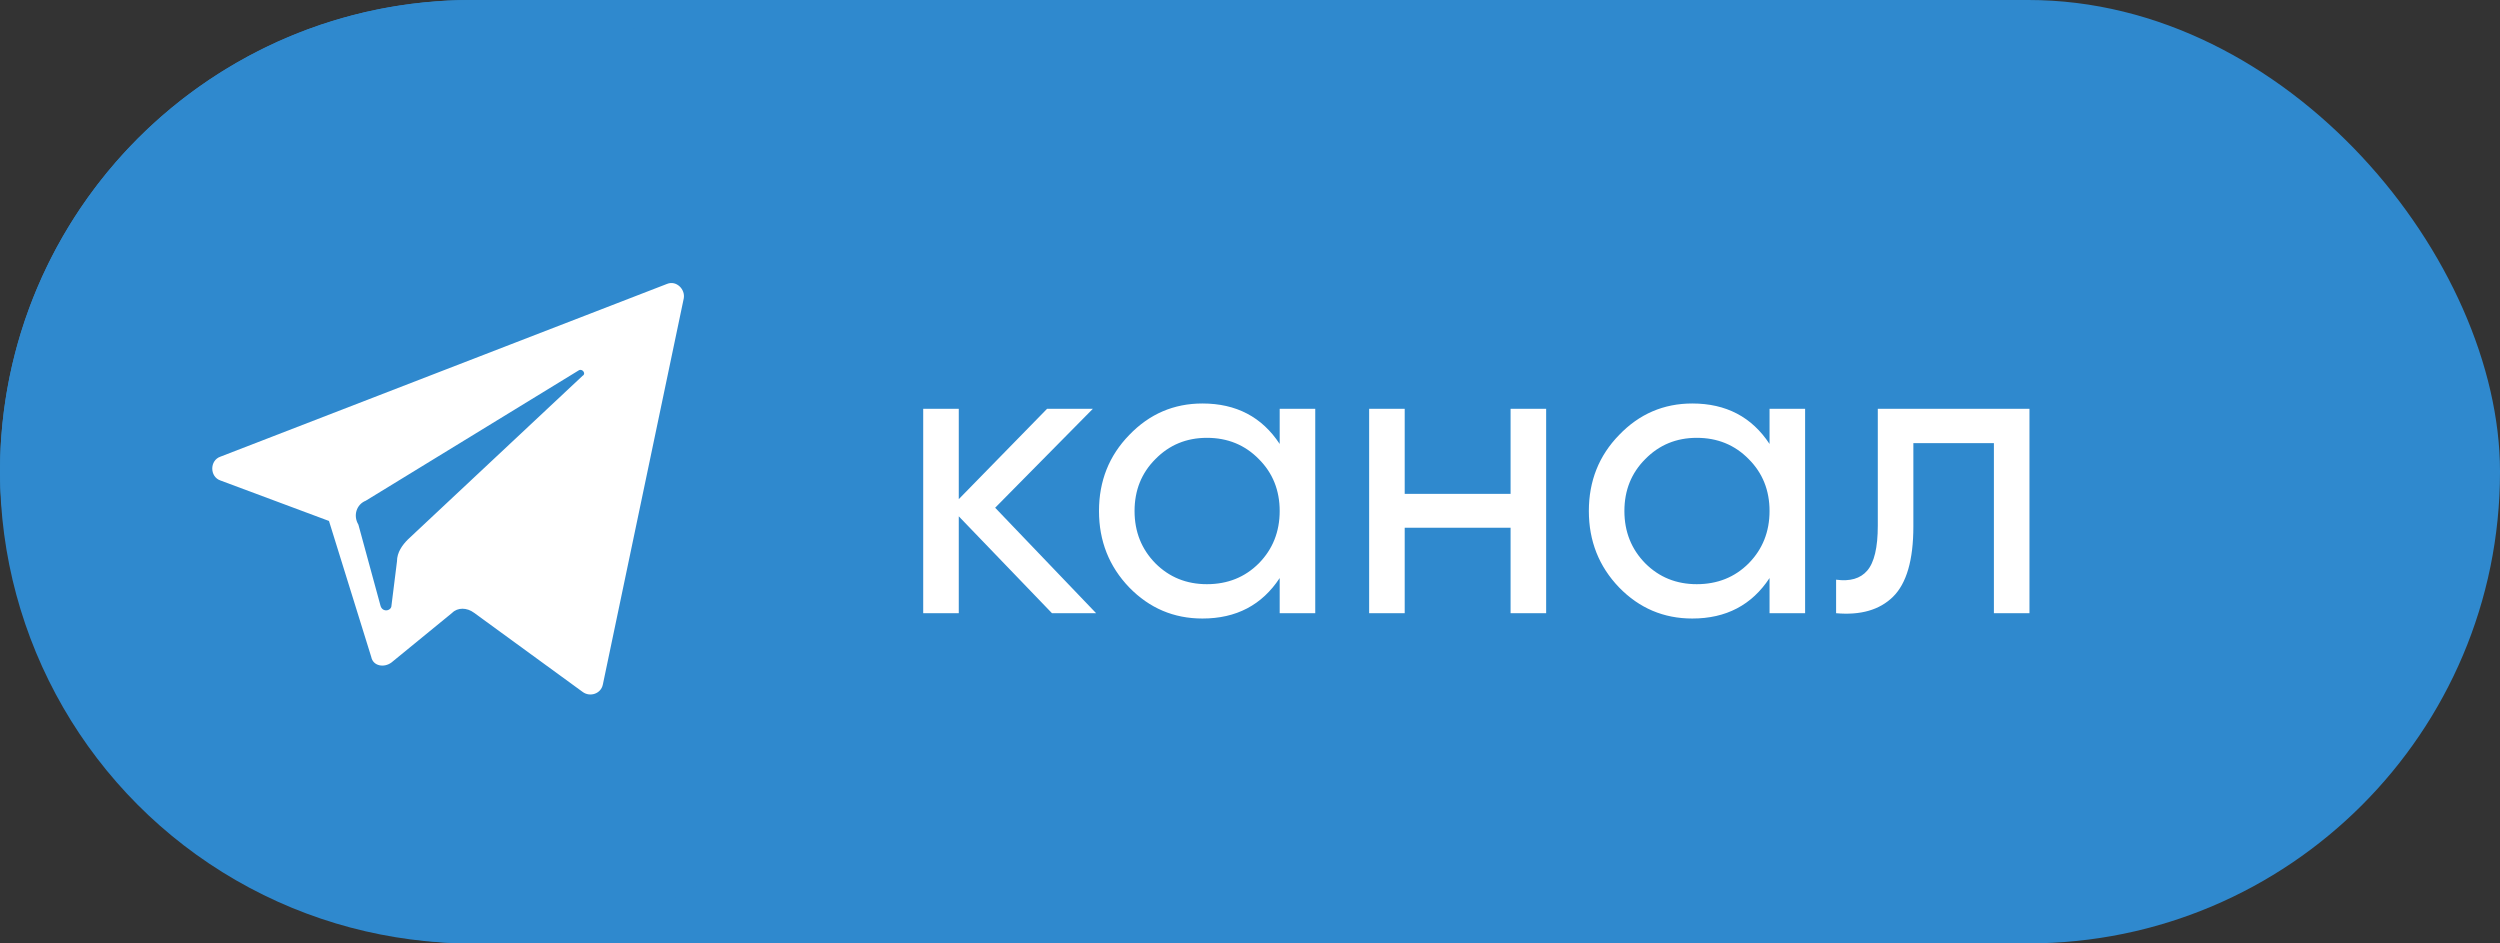
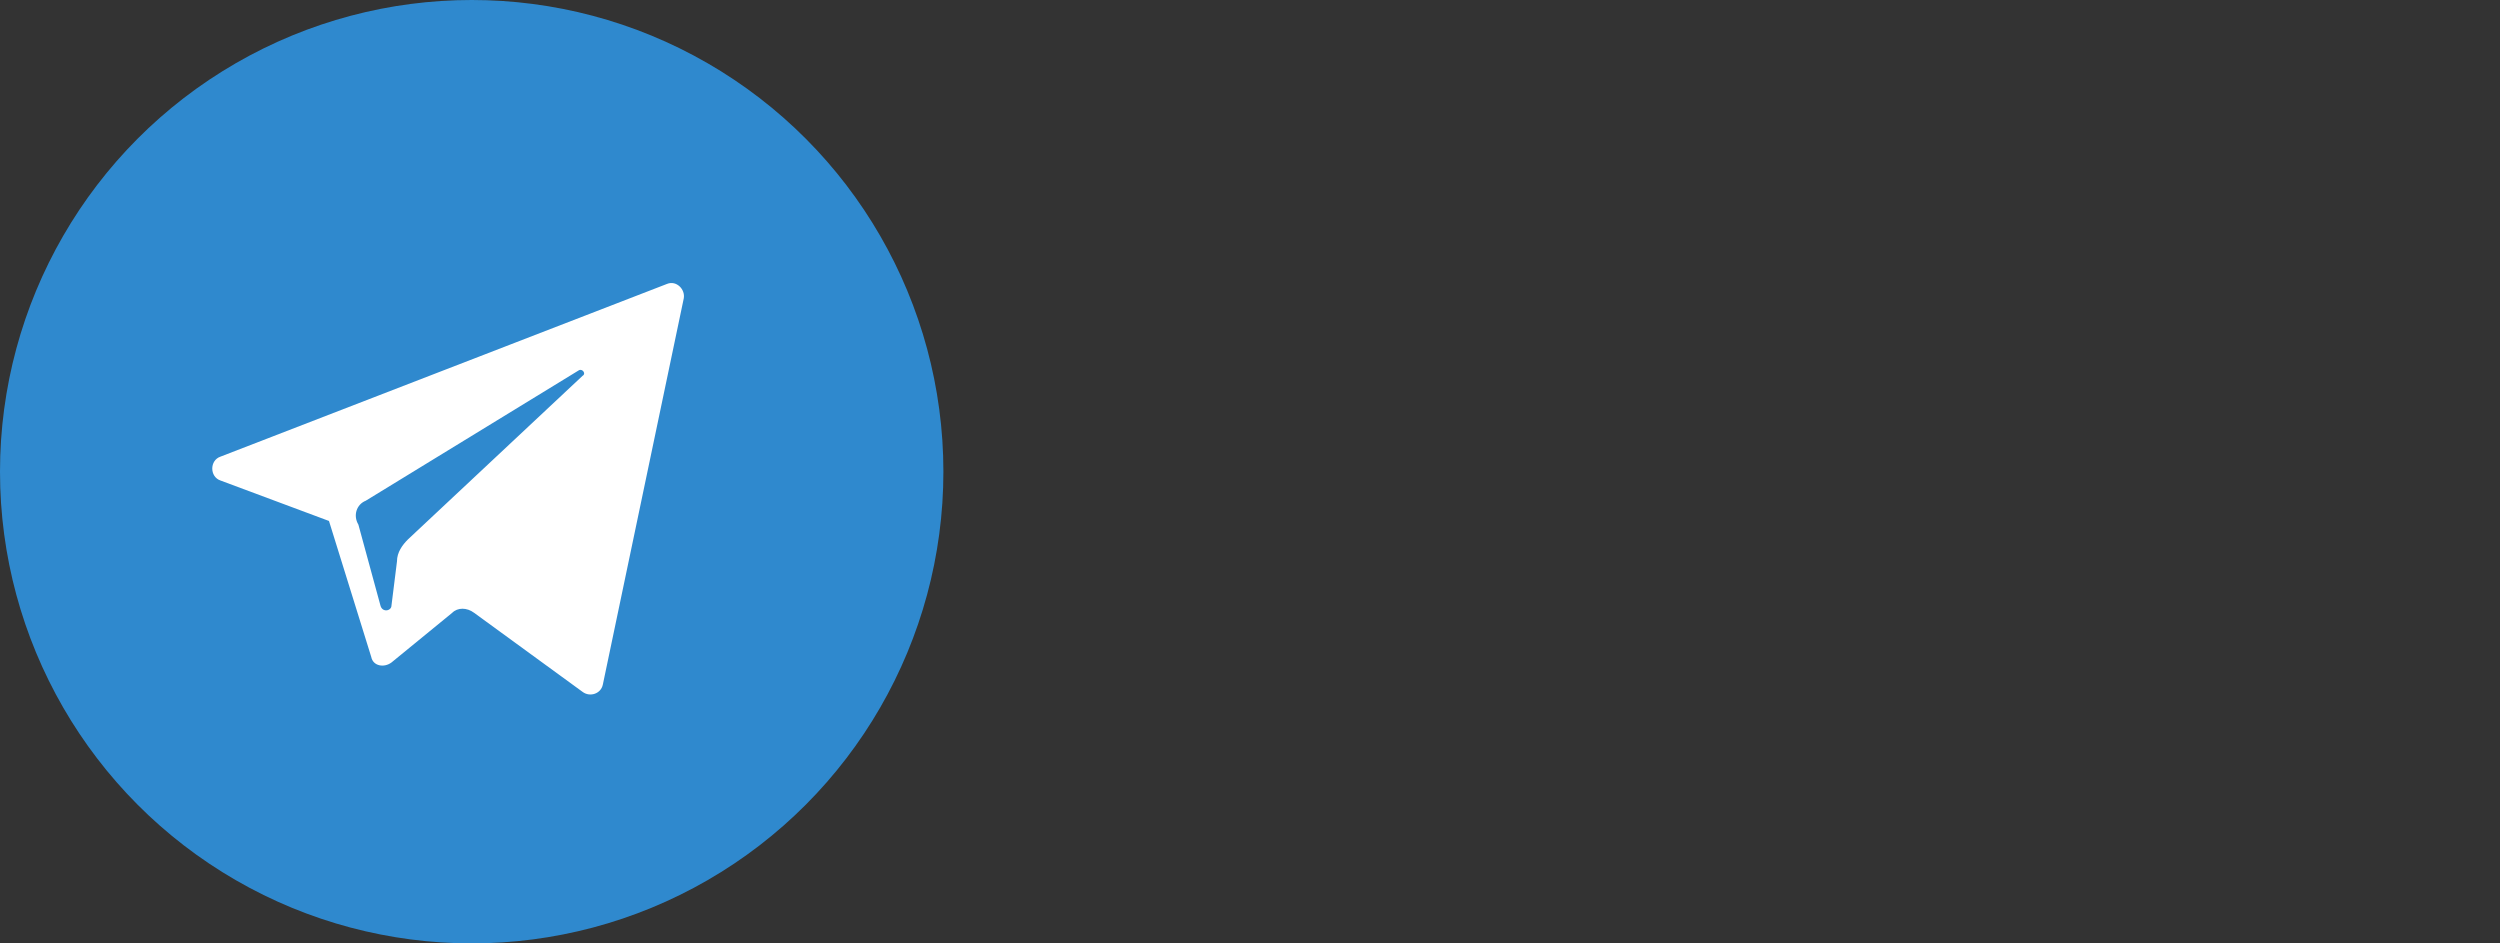
<svg xmlns="http://www.w3.org/2000/svg" width="159" height="60" viewBox="0 0 159 60" fill="none">
  <rect x="0" y="0" width="159" height="60" fill="#333333" stroke="none" />
-   <rect width="159" height="60" rx="30" fill="#2F89CE" />
  <circle cx="30" cy="30" r="30" fill="#2F89CE" />
  <path d="M14.026 30.561L20.923 33.133L23.612 41.784C23.729 42.368 24.43 42.485 24.898 42.134L28.756 38.978C29.106 38.627 29.691 38.627 30.158 38.978L37.055 44.005C37.523 44.355 38.224 44.122 38.341 43.537L43.485 18.988C43.602 18.404 43.017 17.819 42.433 18.053L14.026 29.041C13.325 29.275 13.325 30.327 14.026 30.561ZM23.261 31.847L36.822 23.547C37.055 23.43 37.289 23.781 37.055 23.898L25.95 34.302C25.599 34.653 25.248 35.12 25.248 35.705L24.898 38.51C24.898 38.861 24.313 38.978 24.196 38.51L22.794 33.367C22.443 32.782 22.677 32.081 23.261 31.847Z" fill="white" />
-   <path d="M69.714 39H66.906L60.978 32.838V39H58.716V26H60.978V31.746L66.594 26H69.506L63.292 32.292L69.714 39ZM81.388 26H83.65V39H81.388V36.764C80.261 38.48 78.624 39.338 76.474 39.338C74.654 39.338 73.103 38.679 71.82 37.362C70.537 36.027 69.896 34.407 69.896 32.5C69.896 30.593 70.537 28.981 71.82 27.664C73.103 26.329 74.654 25.662 76.474 25.662C78.624 25.662 80.261 26.52 81.388 28.236V26ZM76.76 37.154C78.078 37.154 79.178 36.712 80.062 35.828C80.946 34.927 81.388 33.817 81.388 32.5C81.388 31.183 80.946 30.082 80.062 29.198C79.178 28.297 78.078 27.846 76.76 27.846C75.46 27.846 74.368 28.297 73.484 29.198C72.6 30.082 72.158 31.183 72.158 32.5C72.158 33.817 72.6 34.927 73.484 35.828C74.368 36.712 75.46 37.154 76.76 37.154ZM96.073 26H98.335V39H96.073V33.566H89.339V39H87.077V26H89.339V31.408H96.073V26ZM112.543 26H114.805V39H112.543V36.764C111.416 38.48 109.778 39.338 107.629 39.338C105.809 39.338 104.257 38.679 102.975 37.362C101.692 36.027 101.051 34.407 101.051 32.5C101.051 30.593 101.692 28.981 102.975 27.664C104.257 26.329 105.809 25.662 107.629 25.662C109.778 25.662 111.416 26.52 112.543 28.236V26ZM107.915 37.154C109.232 37.154 110.333 36.712 111.217 35.828C112.101 34.927 112.543 33.817 112.543 32.5C112.543 31.183 112.101 30.082 111.217 29.198C110.333 28.297 109.232 27.846 107.915 27.846C106.615 27.846 105.523 28.297 104.639 29.198C103.755 30.082 103.312 31.183 103.312 32.5C103.312 33.817 103.755 34.927 104.639 35.828C105.523 36.712 106.615 37.154 107.915 37.154ZM129.074 26V39H126.812V28.184H121.69V33.488C121.69 35.62 121.256 37.111 120.39 37.96C119.54 38.792 118.336 39.139 116.776 39V36.868C117.66 36.989 118.318 36.799 118.752 36.296C119.202 35.776 119.428 34.823 119.428 33.436V26H129.074Z" fill="white" />
</svg>